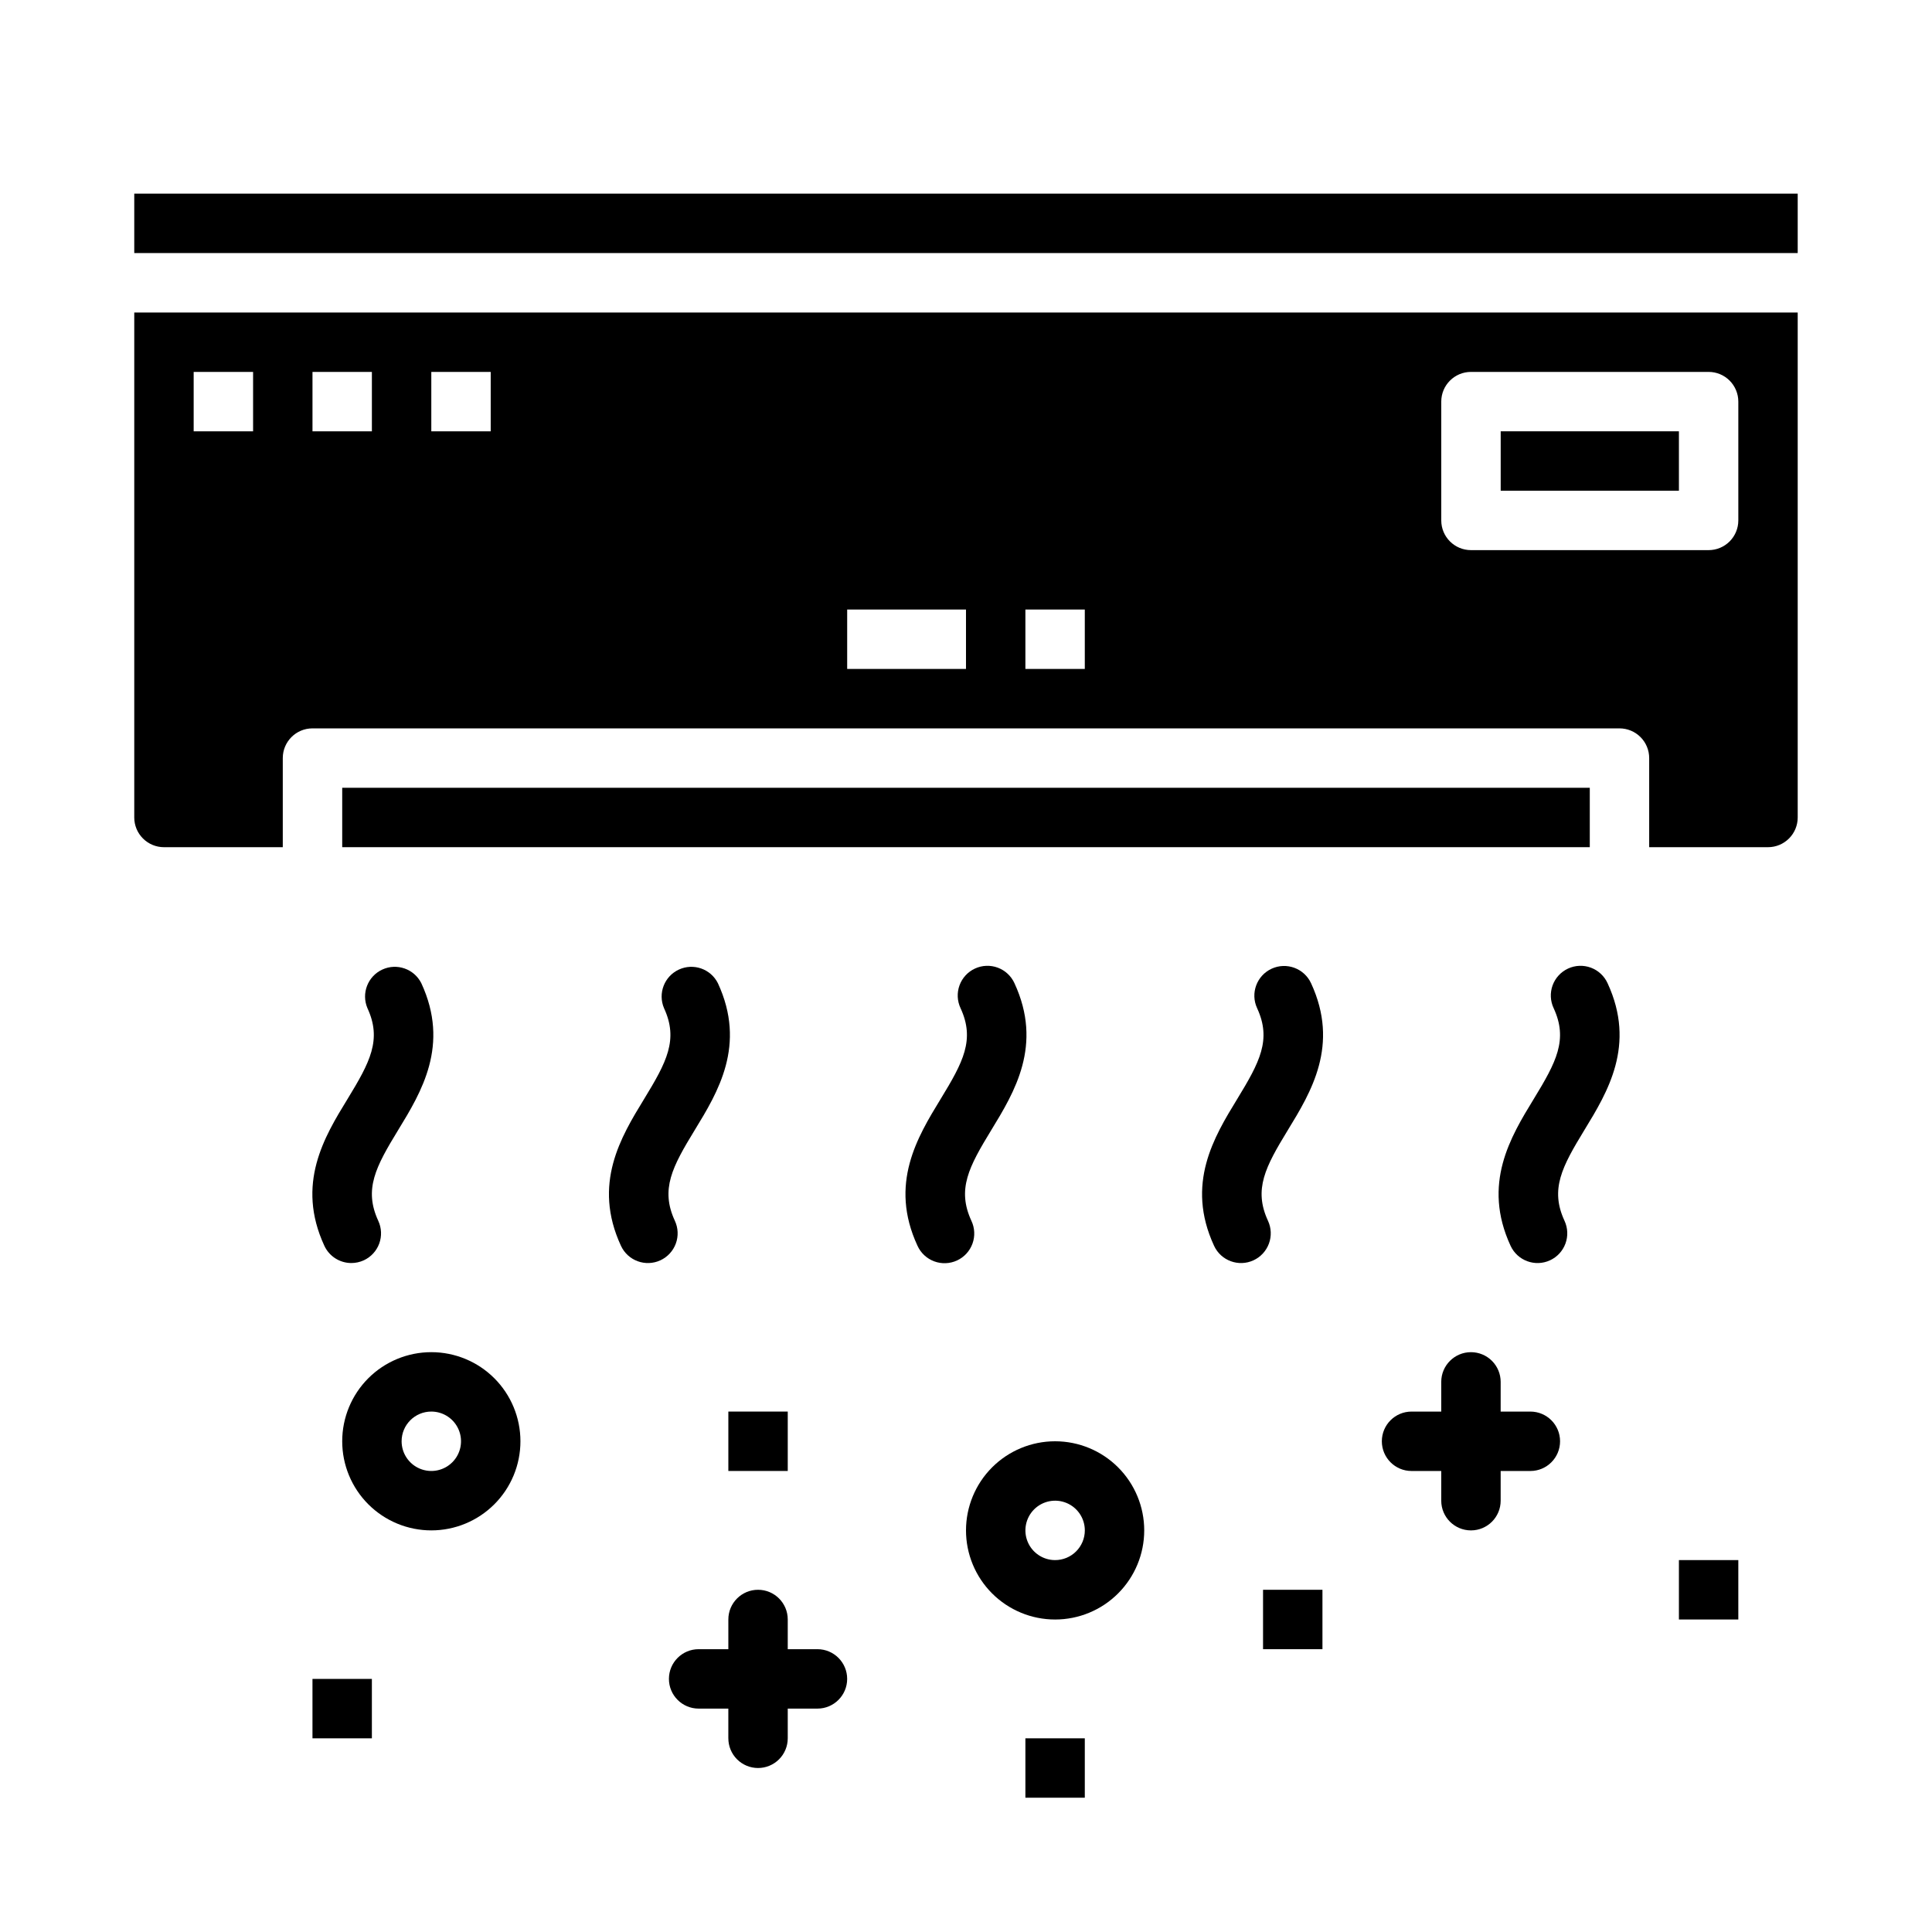
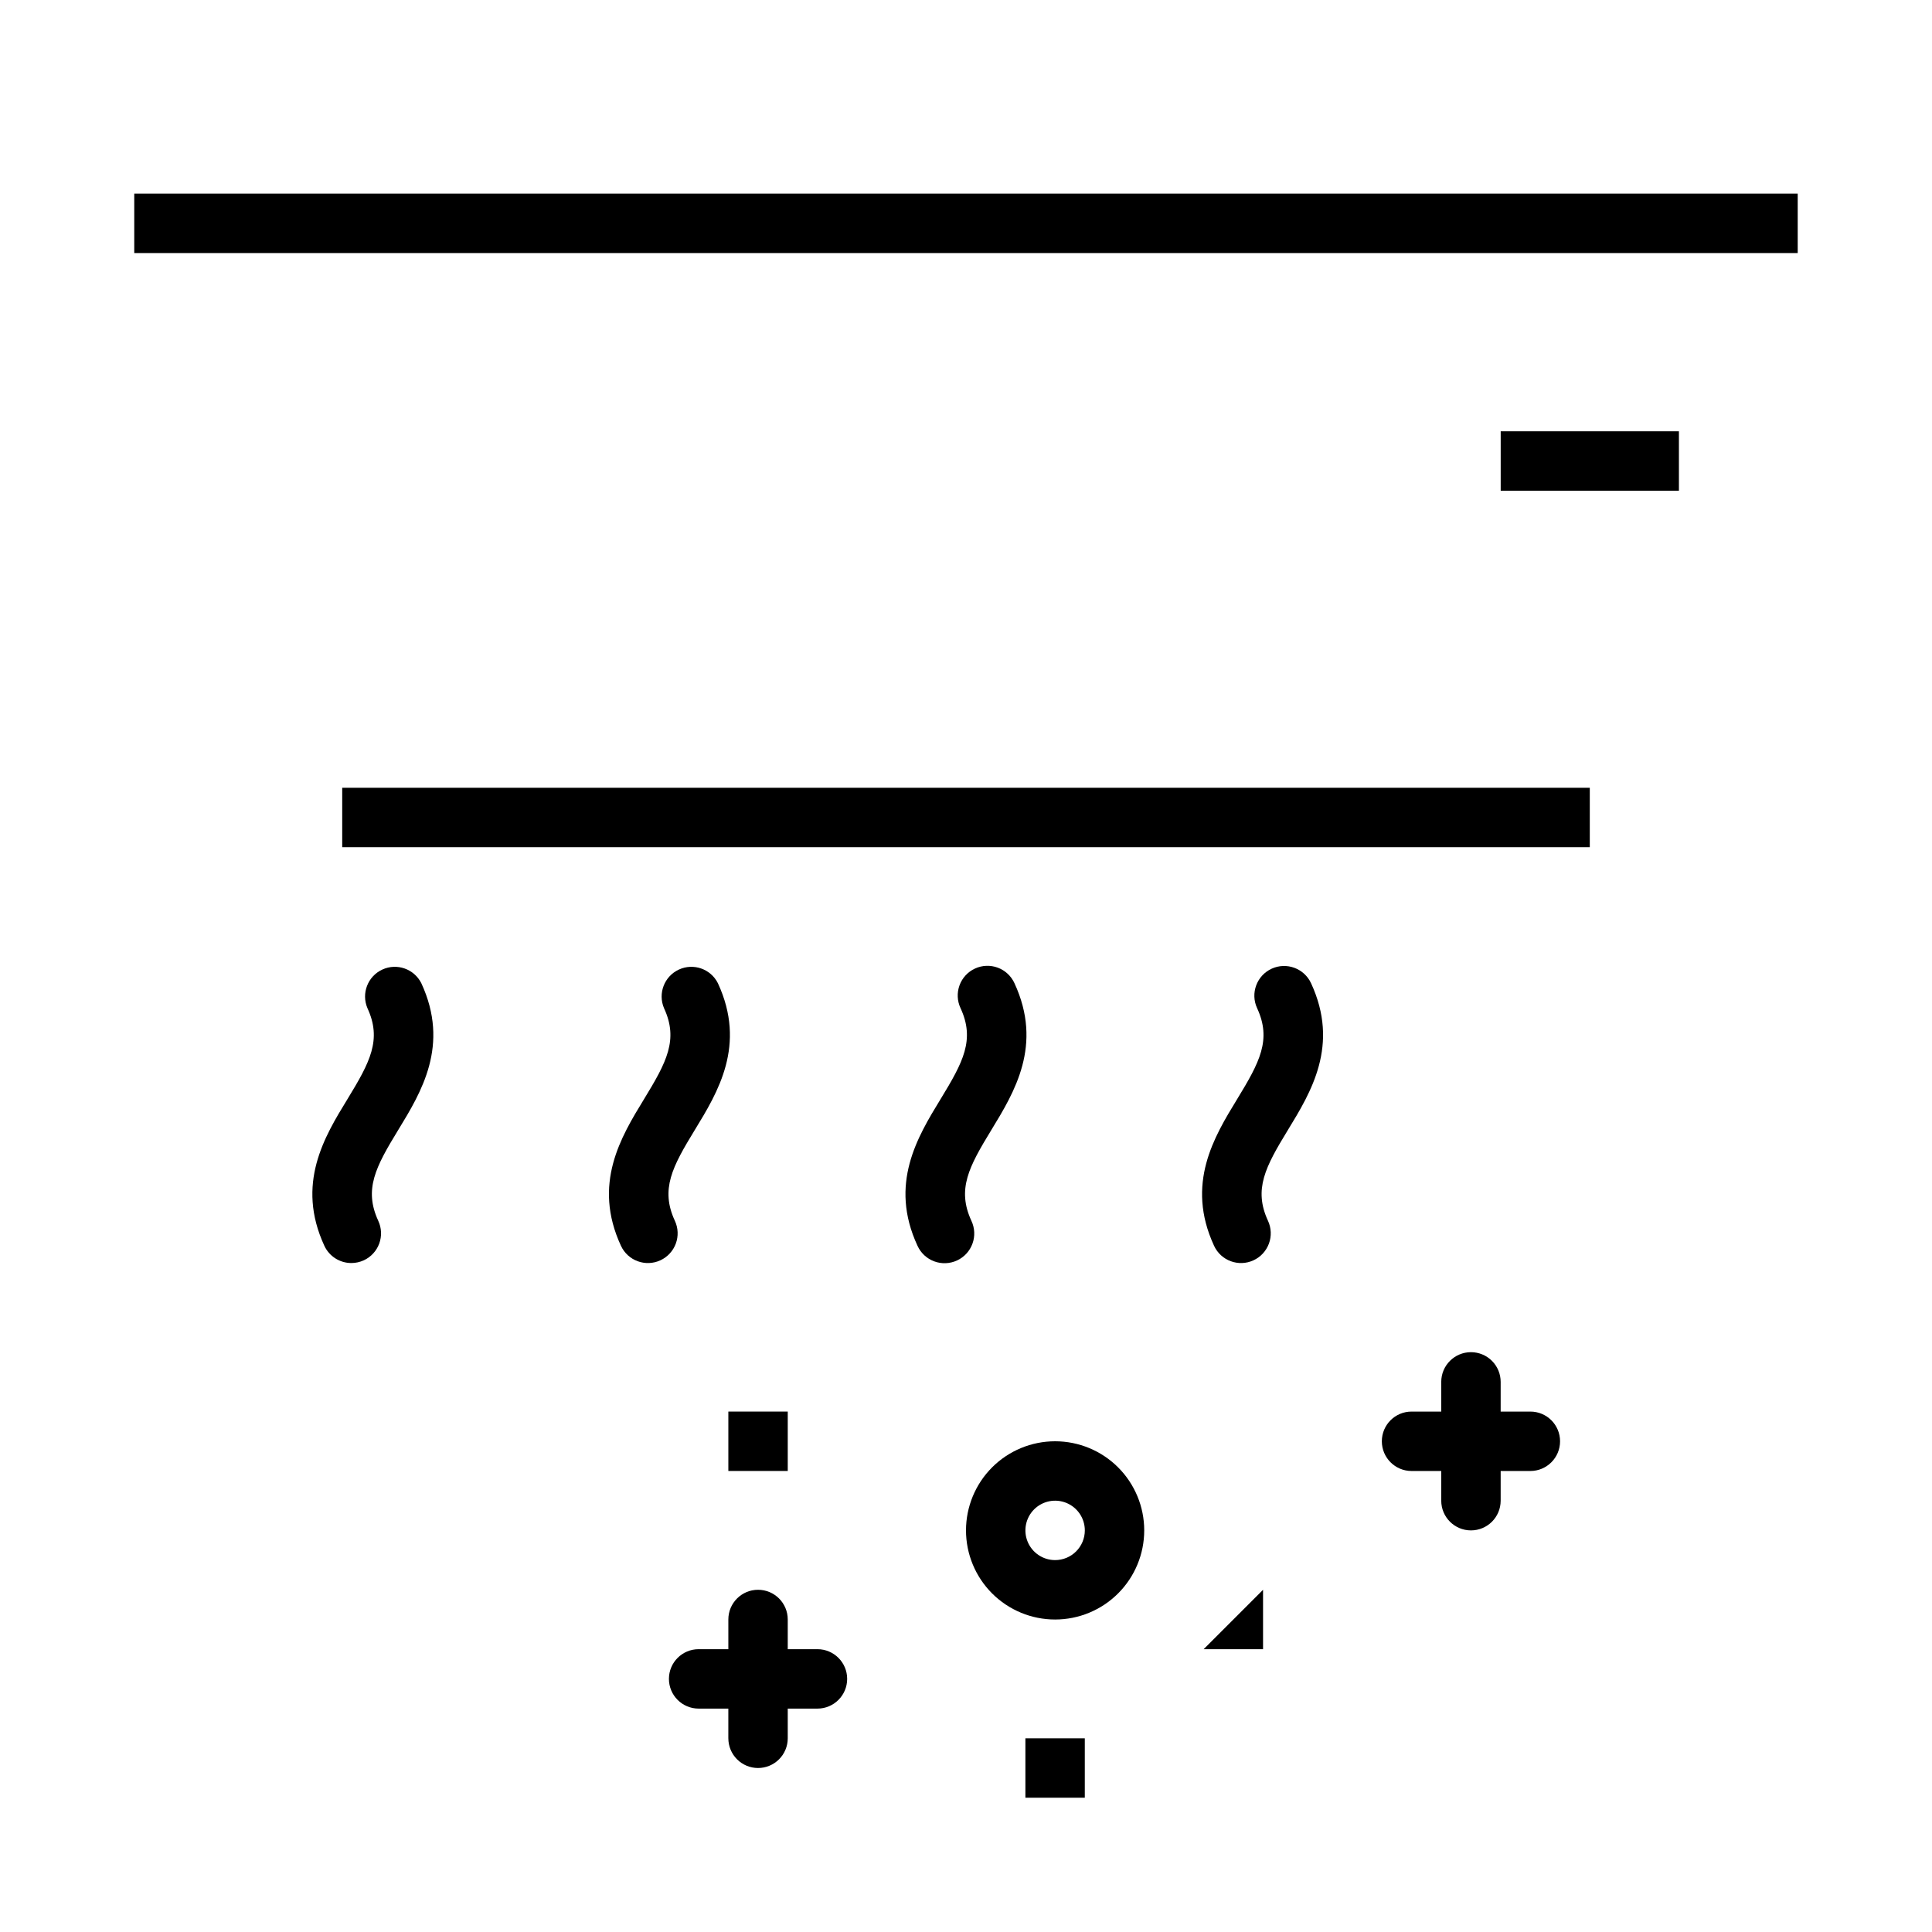
<svg xmlns="http://www.w3.org/2000/svg" fill="#000000" width="800px" height="800px" version="1.1" viewBox="144 144 512 512">
  <g>
-     <path d="m226.81 588.93h15.742v15.742h-15.742z" />
    <path d="m337.02 518.08h15.742v15.742h-15.742z" />
    <path d="m415.74 604.67h15.742v15.742h-15.742z" />
-     <path d="m478.72 565.31h15.742v15.742h-15.742z" />
-     <path d="m588.93 557.44h15.742v15.742h-15.742z" />
+     <path d="m478.72 565.31v15.742h-15.742z" />
    <path d="m541.7 258.3h47.23v15.742h-47.23z" />
    <path d="m234.69 352.77h330.62v15.742h-330.62z" />
-     <path d="m179.58 360.64c0 2.09 0.828 4.09 2.305 5.566 1.477 1.477 3.481 2.309 5.566 2.309h31.488v-23.617c0-4.348 3.523-7.871 7.871-7.871h346.37c2.086 0 4.09 0.828 5.566 2.305s2.305 3.477 2.305 5.566v23.617h31.488c2.09 0 4.09-0.832 5.566-2.309s2.305-3.477 2.305-5.566v-133.82h-440.83zm346.37-110.21c0-4.348 3.527-7.871 7.875-7.871h62.977c2.086 0 4.09 0.828 5.566 2.305 1.473 1.477 2.305 3.481 2.305 5.566v31.488c0 2.09-0.832 4.09-2.305 5.566-1.477 1.477-3.481 2.305-5.566 2.305h-62.977c-4.348 0-7.875-3.523-7.875-7.871zm-110.21 55.105h15.742v15.742h-15.742zm-47.23 0h31.488v15.742h-31.488zm-110.21-62.977h15.742v15.742h-15.742zm-31.488 0h15.742v15.742h-15.742zm-31.488 0h15.746v15.742h-15.746z" />
    <path d="m179.58 195.32h440.83v15.742h-440.83z" />
-     <path d="m234.69 525.95c0 6.266 2.488 12.273 6.914 16.699 4.43 4.43 10.438 6.918 16.699 6.918 6.266 0 12.273-2.488 16.699-6.918 4.43-4.426 6.918-10.434 6.918-16.699 0-6.262-2.488-12.27-6.918-16.699-4.426-4.426-10.434-6.914-16.699-6.914-6.262 0-12.27 2.488-16.699 6.914-4.426 4.43-6.914 10.438-6.914 16.699zm23.617-7.871h-0.004c3.184 0 6.055 1.918 7.273 4.859s0.547 6.328-1.707 8.578c-2.25 2.254-5.637 2.926-8.578 1.707-2.941-1.219-4.859-4.086-4.859-7.273 0-4.348 3.523-7.871 7.871-7.871z" />
    <path d="m447.23 549.57c0-6.262-2.488-12.27-6.918-16.699-4.426-4.43-10.434-6.918-16.699-6.918-6.262 0-12.27 2.488-16.699 6.918-4.426 4.43-6.914 10.438-6.914 16.699 0 6.266 2.488 12.27 6.914 16.699 4.43 4.43 10.438 6.918 16.699 6.918 6.266 0 12.273-2.488 16.699-6.918 4.43-4.43 6.918-10.434 6.918-16.699zm-23.617 7.871c-3.184 0-6.055-1.918-7.273-4.859-1.215-2.941-0.543-6.324 1.707-8.578 2.254-2.25 5.637-2.926 8.582-1.707 2.941 1.219 4.859 4.09 4.859 7.273 0 2.09-0.832 4.09-2.309 5.566-1.477 1.477-3.477 2.305-5.566 2.305z" />
    <path d="m533.82 502.34c-4.348 0-7.875 3.523-7.875 7.871v7.871h-7.871c-4.348 0-7.871 3.523-7.871 7.871 0 4.348 3.523 7.875 7.871 7.875h7.871v7.871c0 4.348 3.527 7.871 7.875 7.871 4.348 0 7.871-3.523 7.871-7.871v-7.871h7.871c4.348 0 7.871-3.527 7.871-7.875 0-4.348-3.523-7.871-7.871-7.871h-7.871v-7.871c0-2.09-0.828-4.09-2.305-5.566s-3.481-2.305-5.566-2.305z" />
    <path d="m344.89 612.54c2.086 0 4.09-0.828 5.566-2.305 1.477-1.477 2.305-3.481 2.305-5.566v-7.871h7.871c4.348 0 7.875-3.527 7.875-7.875 0-4.348-3.527-7.871-7.875-7.871h-7.871v-7.871c0-4.348-3.523-7.871-7.871-7.871-4.348 0-7.871 3.523-7.871 7.871v7.871h-7.875c-4.348 0-7.871 3.523-7.871 7.871 0 4.348 3.523 7.875 7.871 7.875h7.871v7.871h0.004c0 2.086 0.828 4.09 2.305 5.566 1.477 1.477 3.477 2.305 5.566 2.305z" />
    <path d="m229.96 474.15c1.289 2.785 4.082 4.566 7.148 4.566 1.141 0 2.269-0.25 3.309-0.723 1.895-0.879 3.363-2.473 4.082-4.434s0.629-4.129-0.25-6.023c-3.871-8.367-0.684-14.312 5.281-24.082 6.117-10.012 13.723-22.484 6.125-38.895-1.906-3.801-6.484-5.402-10.344-3.613-3.859 1.785-5.602 6.316-3.934 10.227 3.863 8.367 0.684 14.305-5.281 24.082-6.137 10.012-13.723 22.48-6.137 38.895z" />
    <path d="m308.56 474.15c1.824 3.949 6.504 5.668 10.453 3.844 1.895-0.879 3.363-2.473 4.086-4.434 0.719-1.961 0.633-4.125-0.246-6.023-3.883-8.367-0.691-14.312 5.273-24.082 6.117-10.012 13.73-22.484 6.125-38.895-1.902-3.801-6.484-5.402-10.344-3.613-3.859 1.785-5.602 6.316-3.934 10.227 3.871 8.367 0.684 14.305-5.281 24.082-6.117 10.012-13.73 22.48-6.133 38.895z" />
    <path d="m387.15 474.15c0.867 1.91 2.461 3.394 4.426 4.121 1.965 0.73 4.141 0.645 6.047-0.234 1.902-0.883 3.375-2.484 4.09-4.457 0.719-1.969 0.617-4.144-0.277-6.043-3.871-8.367-0.684-14.312 5.281-24.082 6.109-10.012 13.723-22.484 6.125-38.895-0.867-1.906-2.461-3.391-4.426-4.121-1.965-0.727-4.141-0.645-6.043 0.238-1.906 0.879-3.379 2.484-4.094 4.453-0.715 1.973-0.617 4.148 0.277 6.043 3.871 8.367 0.684 14.305-5.281 24.082-6.109 10.012-13.746 22.48-6.125 38.895z" />
    <path d="m465.74 474.15c1.824 3.949 6.508 5.668 10.453 3.844 1.895-0.879 3.367-2.473 4.086-4.434 0.723-1.961 0.633-4.125-0.242-6.023-3.883-8.367-0.691-14.312 5.273-24.082 6.117-10.012 13.73-22.484 6.133-38.895-1.828-3.945-6.508-5.664-10.457-3.84-3.945 1.824-5.668 6.508-3.84 10.453 3.871 8.367 0.691 14.305-5.273 24.082-6.117 10.012-13.73 22.48-6.133 38.895z" />
-     <path d="m544.32 474.15c1.824 3.949 6.508 5.668 10.453 3.844 1.898-0.879 3.367-2.473 4.086-4.434 0.723-1.961 0.633-4.125-0.242-6.023-3.883-8.367-0.684-14.312 5.273-24.082 6.117-10.02 13.73-22.484 6.133-38.895-0.867-1.906-2.461-3.391-4.43-4.121-1.965-0.727-4.141-0.645-6.043 0.238-1.902 0.879-3.375 2.484-4.094 4.453-0.715 1.973-0.617 4.148 0.277 6.043 3.871 8.367 0.684 14.305-5.281 24.082-6.117 10.012-13.723 22.48-6.133 38.895z" />
  </g>
</svg>